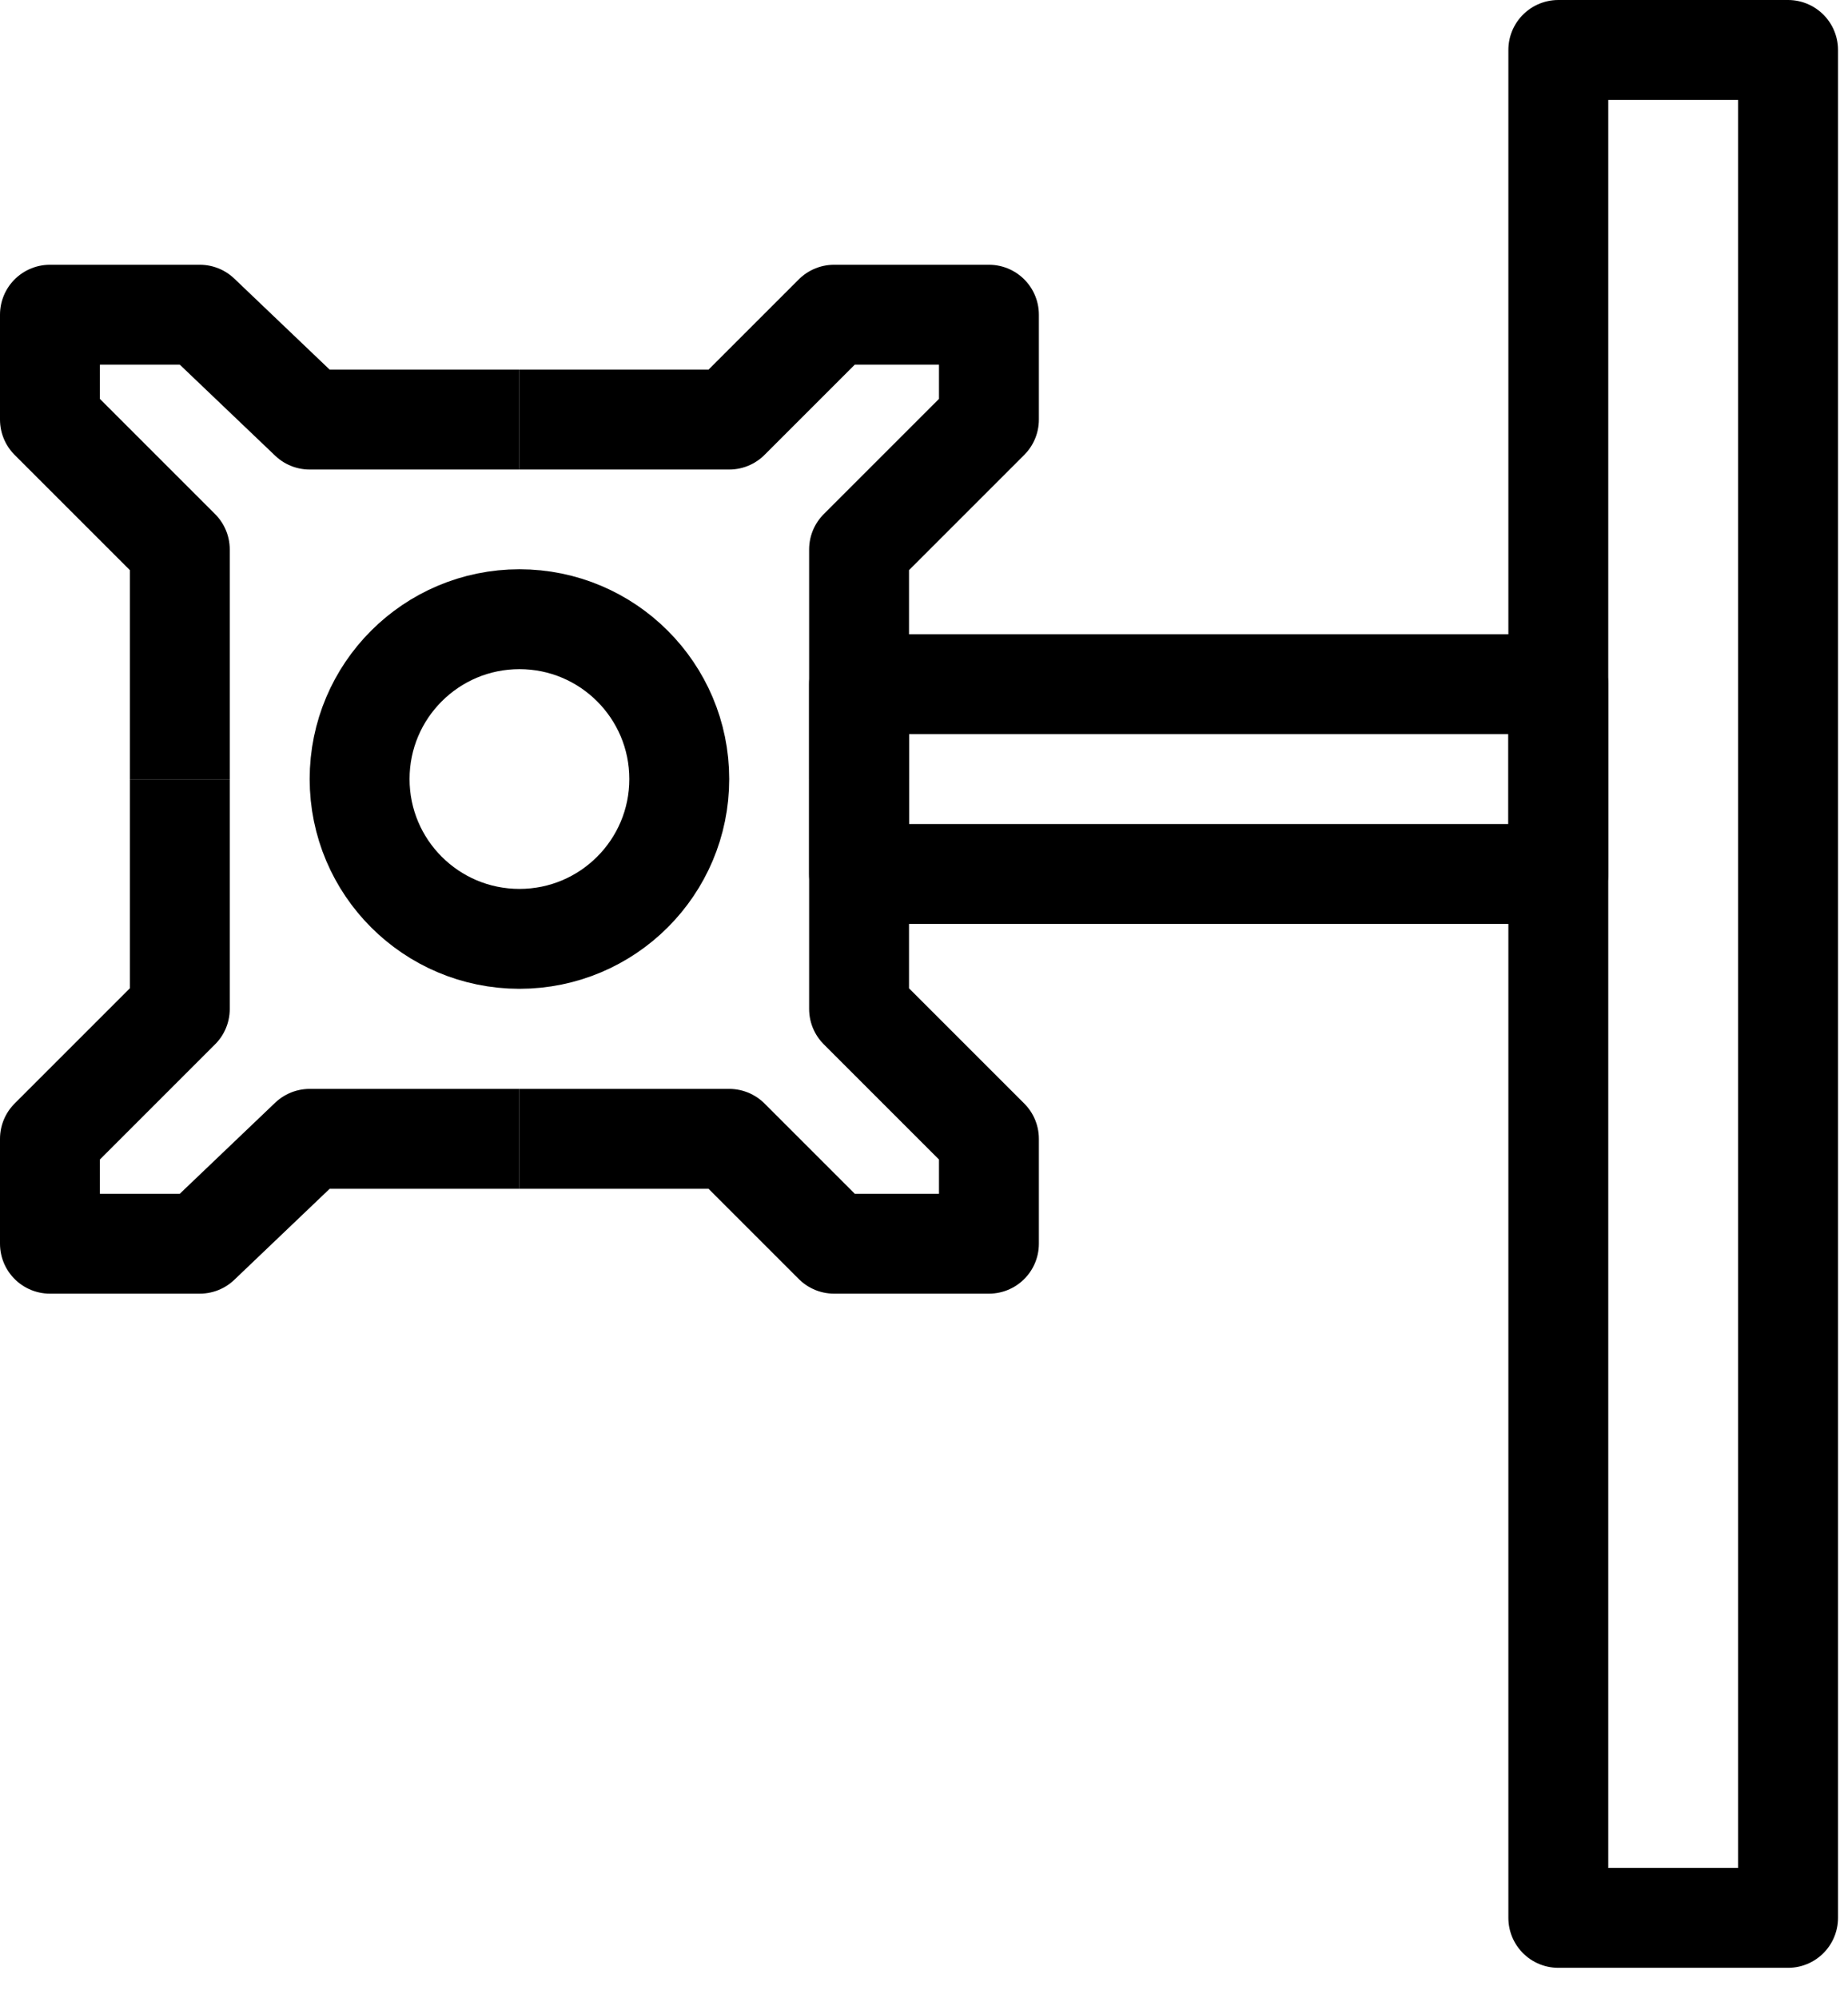
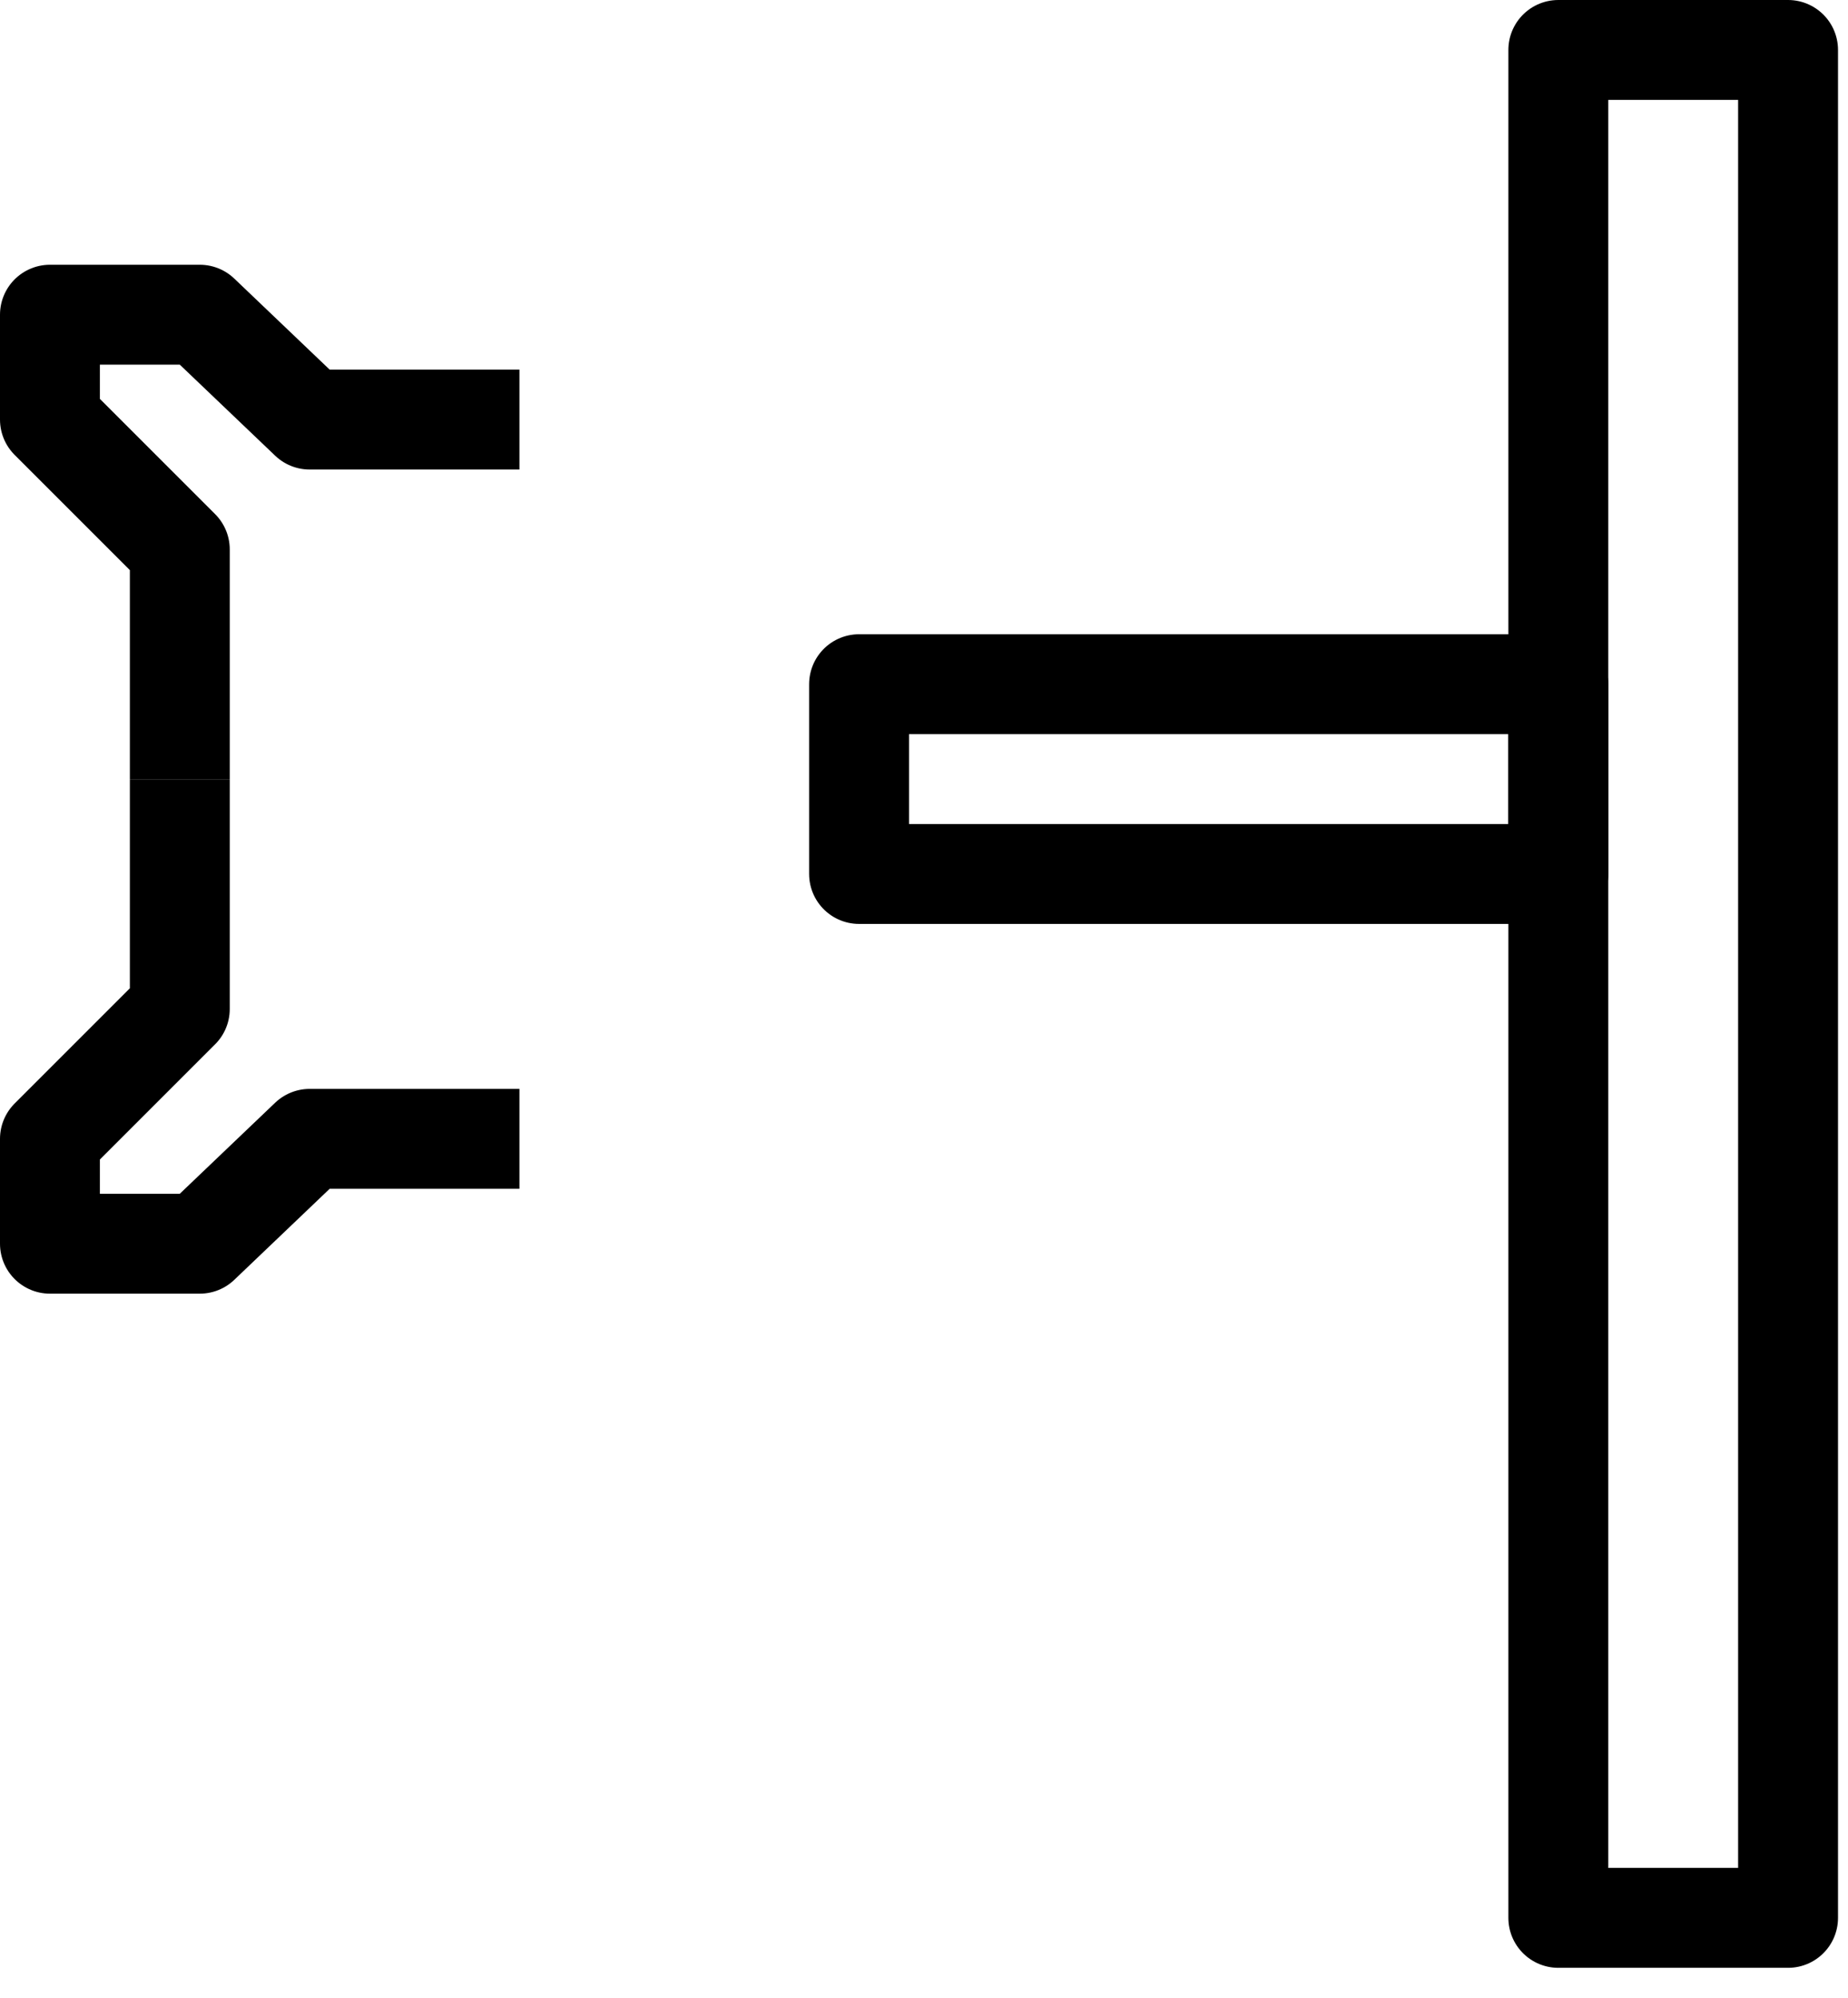
<svg xmlns="http://www.w3.org/2000/svg" fill="none" viewBox="0 0 37 40" height="40" width="37">
  <g clip-path="url(#clip0_7403_2088)">
-     <path stroke-linejoin="round" stroke-width="2" stroke="black" d="M10.4 8.401H14.6L16.7 6.301H19.8V8.401L17.2 11.001V15.601" />
    <path stroke-linejoin="round" stroke-width="2" stroke="black" d="M10.4 8.401H6.2L4 6.301H1V8.401L3.6 11.001V15.601" />
-     <path stroke-linejoin="round" stroke-width="2" stroke="black" d="M10.4 22.802H14.6L16.7 24.902H19.8V22.802L17.2 20.202V15.602" />
    <path stroke-linejoin="round" stroke-width="2" stroke="black" d="M10.4 22.802H6.2L4 24.902H1V22.802L3.6 20.202V15.602" />
    <path stroke-linejoin="round" stroke-width="2" stroke="black" d="M31.2 13.699H17.2V17.499H31.2V13.699Z" />
    <path stroke-linejoin="round" stroke-width="2" stroke="black" d="M35.8 1H31.2V38.4H35.8V1Z" />
-     <path stroke-linejoin="round" stroke-width="2" stroke="black" d="M10.4 18.798C12.167 18.798 13.6 17.366 13.6 15.598C13.6 13.831 12.167 12.398 10.4 12.398C8.633 12.398 7.2 13.831 7.2 15.598C7.2 17.366 8.633 18.798 10.4 18.798Z" />
  </g>
  <defs>
    <clipPath id="clip0_7403_2088">
      <rect fill="white" height="39.4" width="36.8" />
    </clipPath>
  </defs>
</svg>